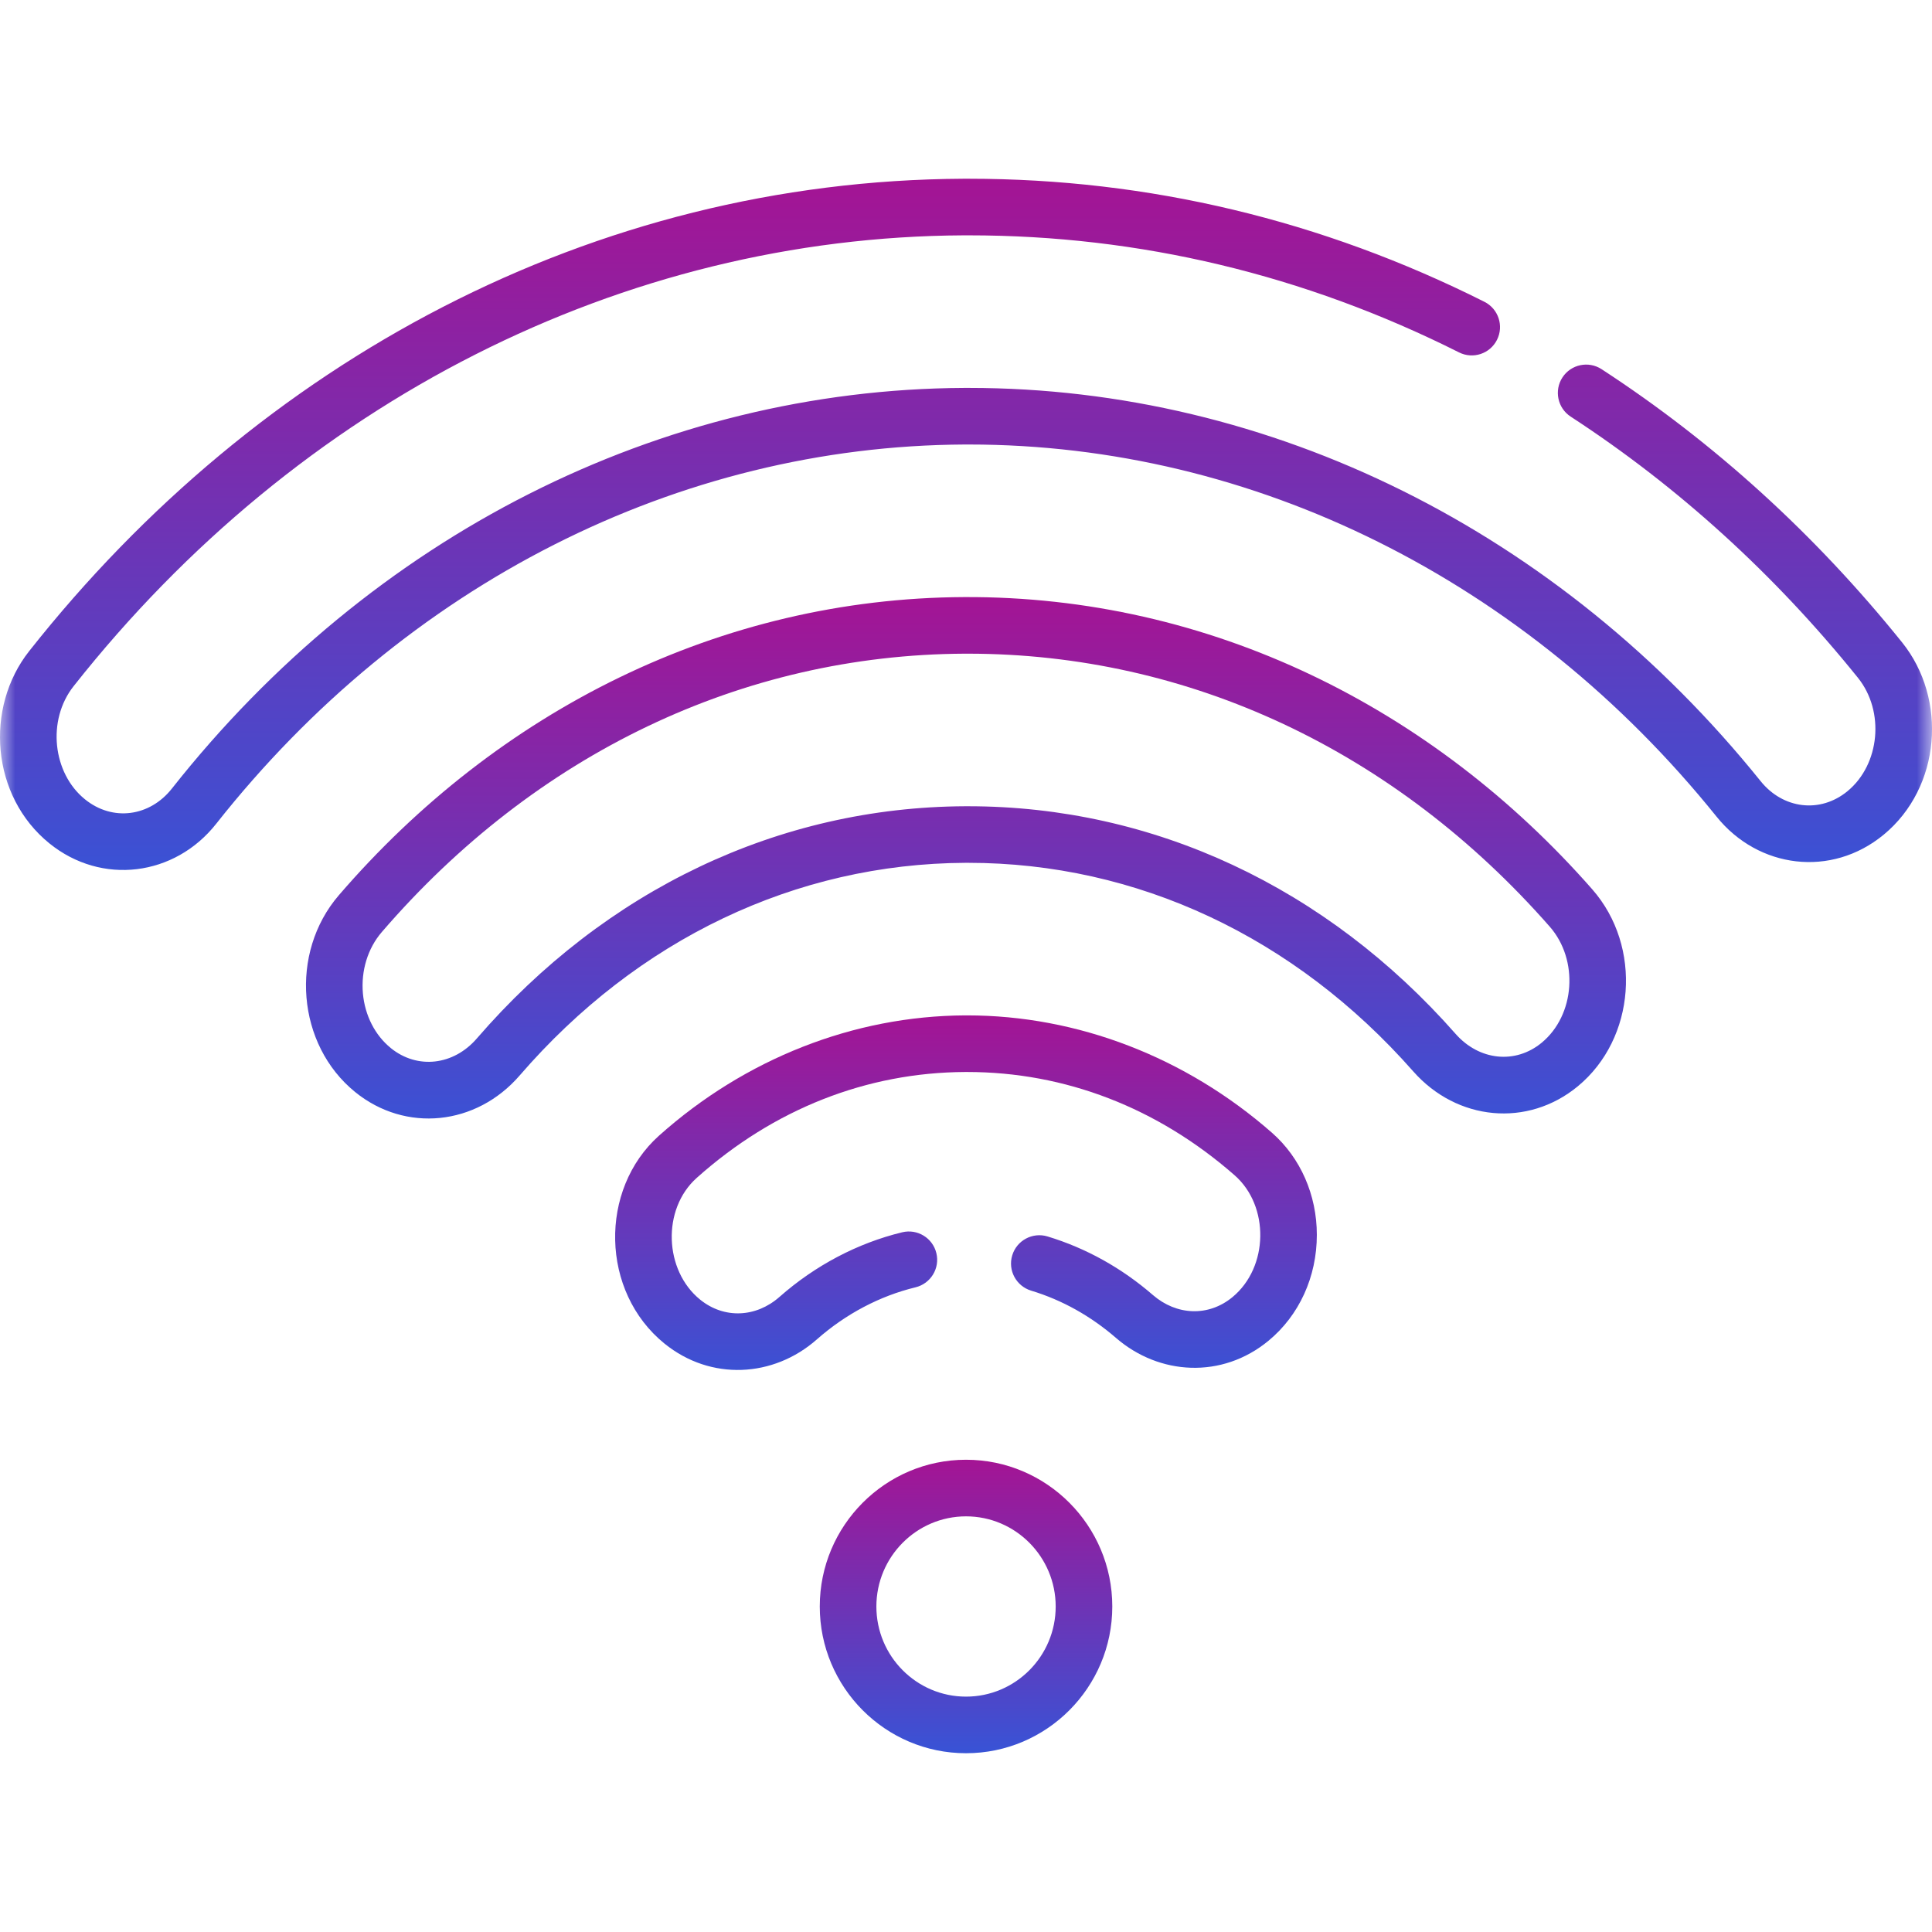
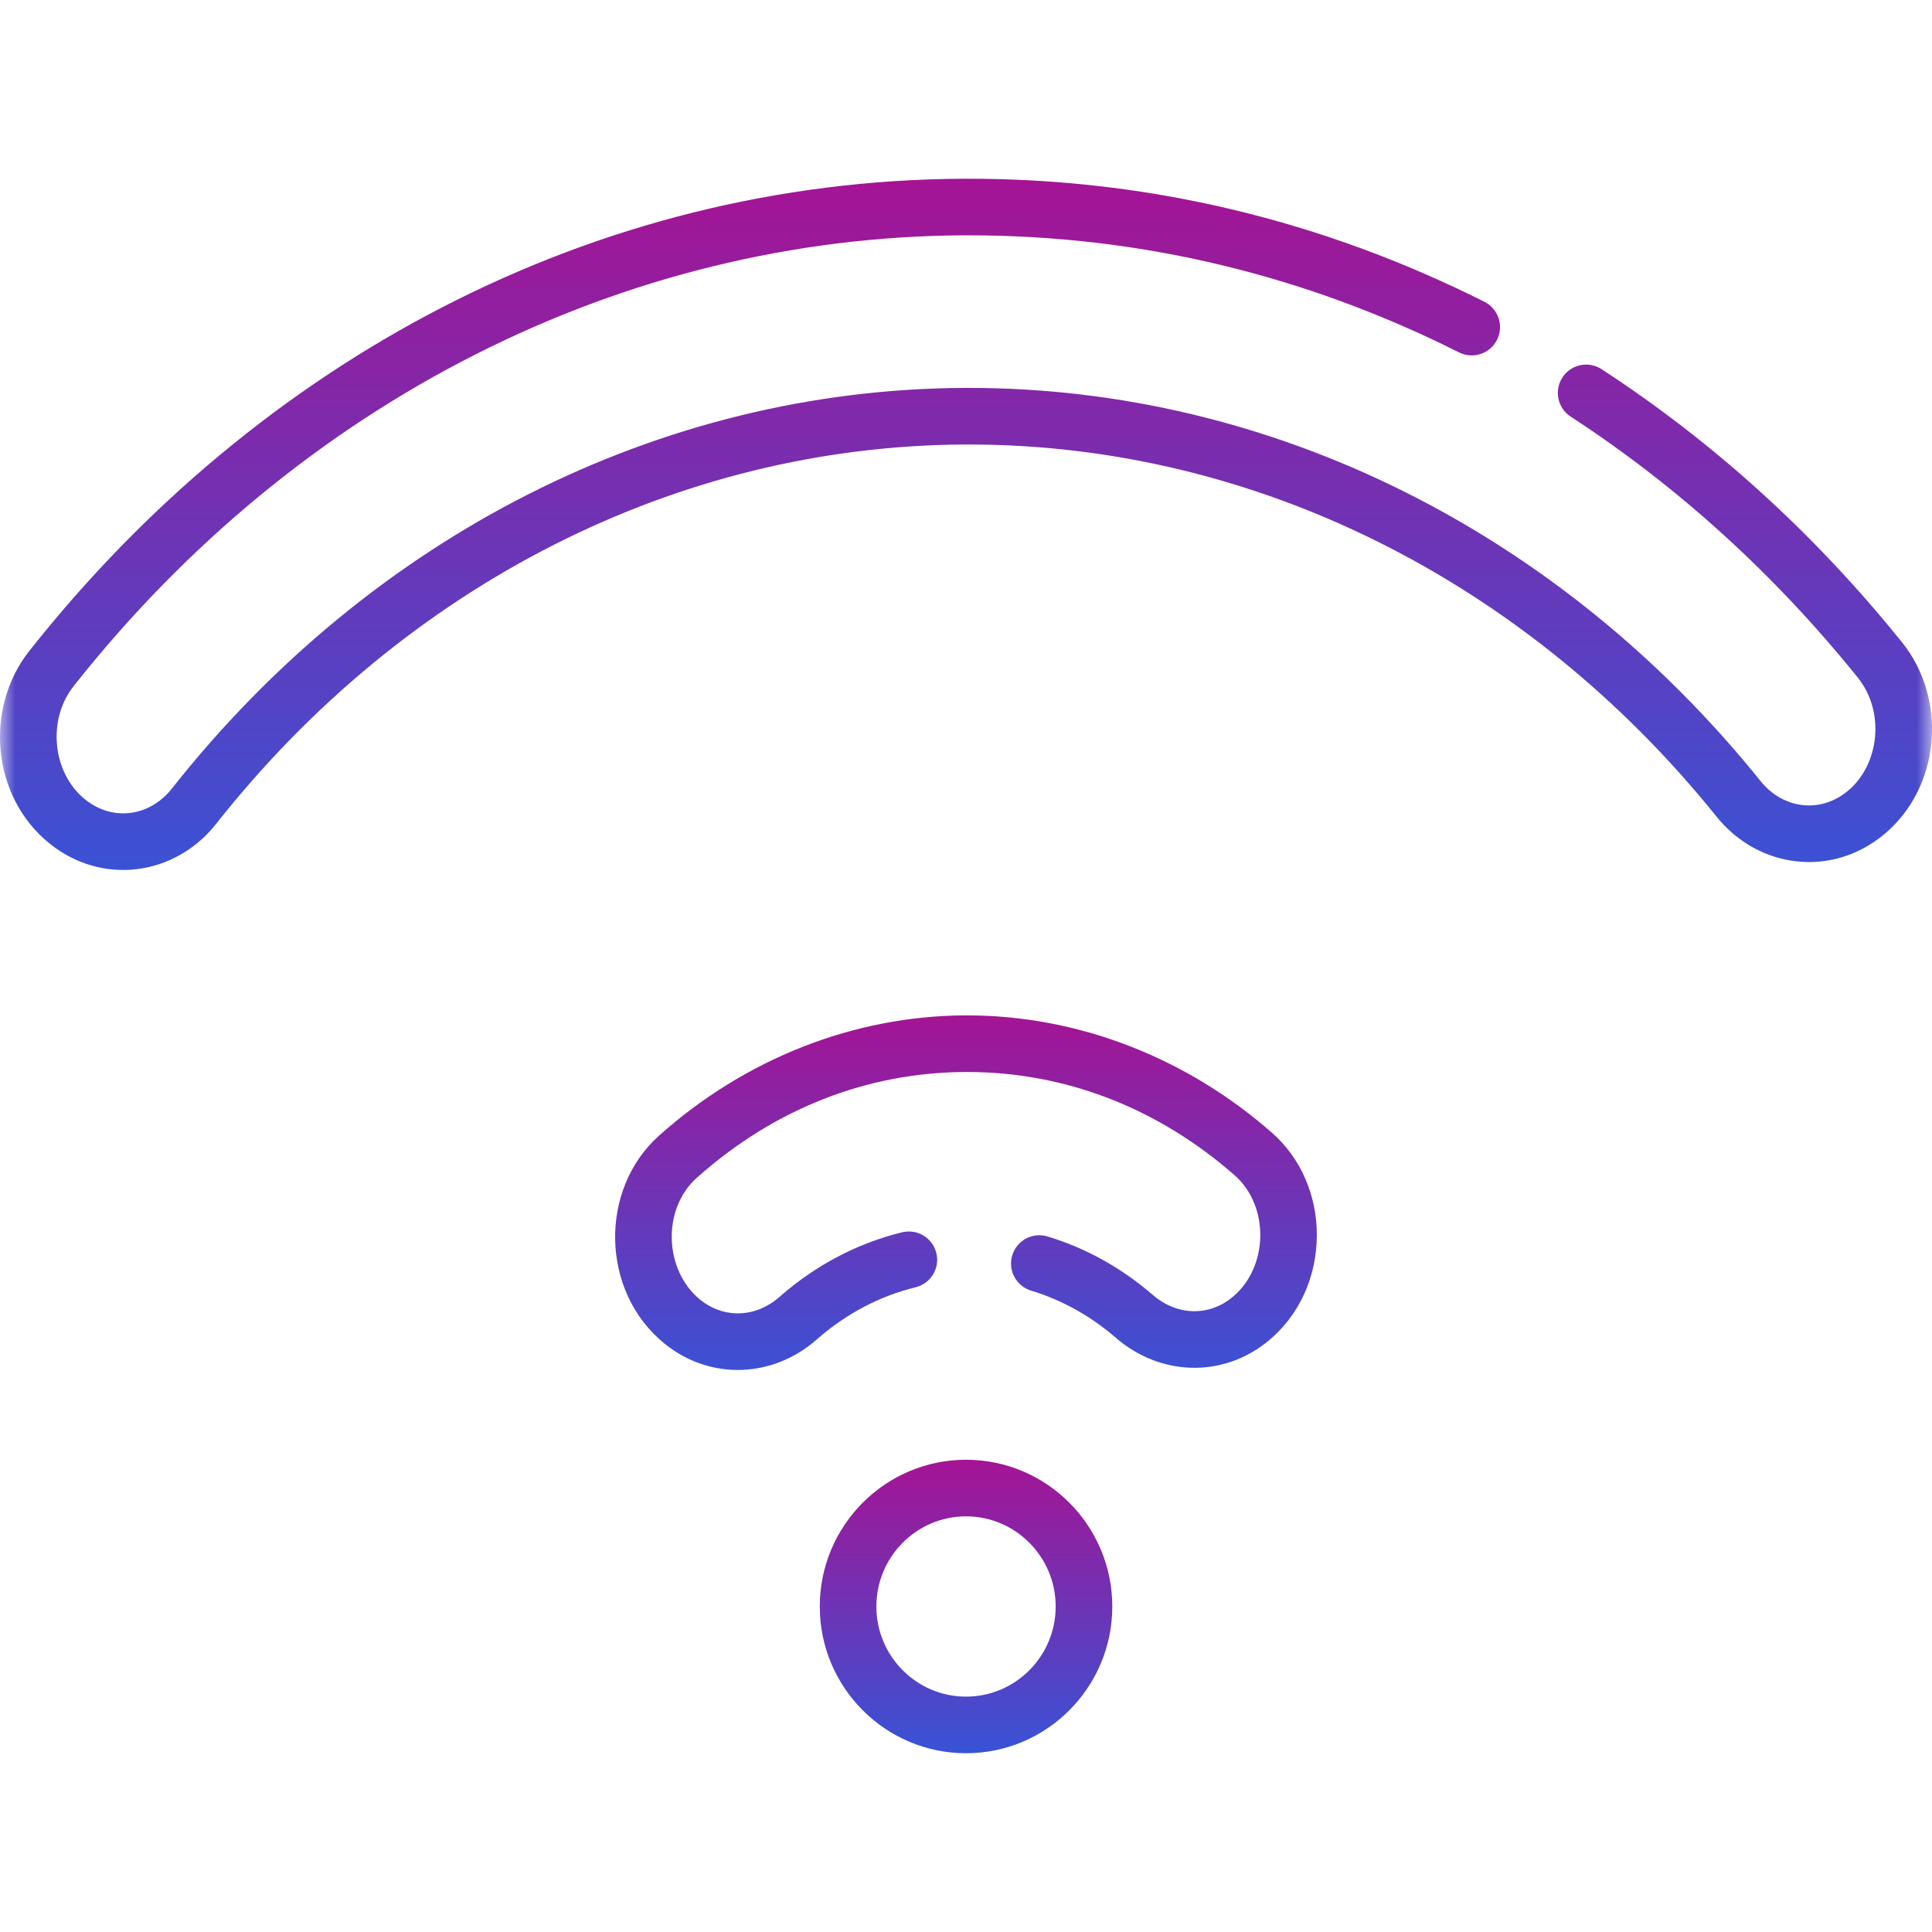
<svg xmlns="http://www.w3.org/2000/svg" xmlns:xlink="http://www.w3.org/1999/xlink" width="64px" height="64px" viewBox="0 0 64 64" version="1.1">
  <title>wifi-signal 1</title>
  <defs>
    <rect id="path-1" x="0" y="0" width="64" height="64" />
    <linearGradient x1="50%" y1="3.06161713e-15%" x2="50%" y2="100%" id="linearGradient-3">
      <stop stop-color="#A41494" offset="0%" />
      <stop stop-color="#3853D6" offset="100%" />
    </linearGradient>
    <linearGradient x1="50%" y1="3.06161713e-15%" x2="50%" y2="100%" id="linearGradient-4">
      <stop stop-color="#A41494" offset="0%" />
      <stop stop-color="#3853D6" offset="100%" />
    </linearGradient>
    <linearGradient x1="50%" y1="3.06161713e-15%" x2="50%" y2="100%" id="linearGradient-5">
      <stop stop-color="#A41494" offset="0%" />
      <stop stop-color="#3853D6" offset="100%" />
    </linearGradient>
    <linearGradient x1="50%" y1="3.06161713e-15%" x2="50%" y2="100%" id="linearGradient-6">
      <stop stop-color="#A41494" offset="0%" />
      <stop stop-color="#3853D6" offset="100%" />
    </linearGradient>
  </defs>
  <g id="Desktop_PT" stroke="none" stroke-width="1" fill="none" fill-rule="evenodd">
    <g id="Desktop---8" transform="translate(-1088, -320)">
      <g id="Specs-list" transform="translate(144, 320)">
        <g id="wifi-signal-1" transform="translate(944, 0)">
          <mask id="mask-2" fill="white">
            <use xlink:href="#path-1" />
          </mask>
          <g id="wifi-signal-1-(Background/Mask)" />
          <g id="Group" mask="url(#mask-2)">
            <g transform="translate(0, 5.921)" id="Group">
              <path d="M62.401,21.728 C60.661,23.164 58.243,22.846 56.864,21.132 C50.559,13.297 41.533,8.804 32.099,8.804 L31.956,8.804 C22.466,8.849 13.43,13.428 7.163,21.366 C5.789,23.108 3.368,23.42 1.635,22.016 C-0.295,20.453 -0.515,17.522 0.968,15.646 C8.553,6.042 19.628,0.059 31.915,0 L32.094,0 C38.043,0 43.789,1.372 49.174,4.077 C49.636,4.31 49.823,4.874 49.59,5.336 C49.358,5.799 48.795,5.985 48.333,5.753 C43.211,3.18 37.748,1.875 32.094,1.875 L31.923,1.875 C20.639,1.929 9.891,7.371 2.439,16.809 C1.546,17.938 1.746,19.693 2.813,20.556 C3.738,21.306 4.965,21.124 5.691,20.205 C12.314,11.815 21.884,6.976 31.946,6.929 L32.099,6.929 C42.103,6.929 51.661,11.678 58.325,19.958 C59.061,20.873 60.293,21.037 61.204,20.285 C62.273,19.402 62.444,17.646 61.546,16.531 C58.791,13.109 55.59,10.199 52.031,7.88 C51.598,7.598 51.475,7.016 51.758,6.582 C52.04,6.149 52.621,6.026 53.055,6.309 C56.78,8.735 60.128,11.779 63.006,15.355 L63.006,15.355 C64.518,17.231 64.298,20.161 62.401,21.728 Z" id="Vector" fill="url(#linearGradient-3)" fill-rule="nonzero" />
-               <path d="M52.267,30.064 C50.61,31.433 48.266,31.218 46.811,29.565 C42.888,25.111 37.657,22.661 32.071,22.661 C32.041,22.661 32.011,22.661 31.981,22.661 C26.361,22.688 21.117,25.189 17.216,29.704 C15.777,31.369 13.435,31.608 11.767,30.256 L11.765,30.254 C9.833,28.689 9.577,25.646 11.226,23.733 C16.486,17.626 23.848,13.896 31.94,13.858 C40.083,13.821 47.463,17.52 52.745,23.538 L52.745,23.538 C54.413,25.438 54.182,28.483 52.267,30.064 Z M51.336,24.774 C46.216,18.94 39.376,15.733 32.066,15.733 C32.027,15.733 31.988,15.733 31.95,15.733 C24.595,15.768 17.74,19.043 12.647,24.955 C12.182,25.495 11.955,26.236 12.022,26.989 C12.087,27.715 12.423,28.374 12.945,28.796 C12.945,28.797 12.945,28.798 12.946,28.798 L12.947,28.799 C13.825,29.509 15.023,29.375 15.797,28.478 C20.058,23.547 25.802,20.815 31.972,20.787 L32.071,20.787 C38.203,20.787 43.935,23.462 48.218,28.327 C49.001,29.215 50.201,29.339 51.071,28.62 L51.071,28.62 C52.177,27.706 52.306,25.879 51.336,24.774 Z" id="Vector" fill="url(#linearGradient-4)" />
              <path d="M43.622,34.985 C43.622,36.374 43.038,37.653 42.021,38.493 C40.483,39.763 38.403,39.64 36.971,38.401 C36.127,37.671 35.181,37.143 34.157,36.833 C33.661,36.681 33.381,36.158 33.532,35.663 C33.682,35.168 34.206,34.888 34.701,35.038 C35.977,35.425 37.155,36.08 38.197,36.983 C38.97,37.65 40.026,37.709 40.827,37.048 C42.031,36.053 42.055,34.027 40.901,33.014 C38.348,30.774 35.282,29.59 32.036,29.59 L31.976,29.59 C28.705,29.605 25.63,30.819 23.08,33.098 C21.917,34.137 22.002,36.167 23.192,37.13 C23.993,37.779 25.05,37.721 25.82,37.042 C27.002,35.999 28.408,35.258 29.887,34.9 C30.39,34.778 30.897,35.088 31.018,35.59 C31.141,36.094 30.831,36.6 30.328,36.723 C29.146,37.009 28.015,37.605 27.06,38.448 C25.625,39.714 23.546,39.83 22.012,38.587 C19.891,36.869 19.837,33.483 21.83,31.7 C24.685,29.148 28.285,27.733 31.966,27.715 L32.036,27.715 C35.691,27.715 39.28,29.096 42.138,31.605 L42.138,31.605 C43.081,32.433 43.622,33.665 43.622,34.985 Z" id="Vector" fill="url(#linearGradient-5)" fill-rule="nonzero" />
              <path d="M36.846,47.296 C36.846,49.977 34.673,52.157 32.001,52.157 C29.33,52.157 27.156,49.978 27.156,47.296 C27.156,44.616 29.33,42.435 32.001,42.435 C34.673,42.435 36.846,44.616 36.846,47.296 Z M32.001,44.31 C30.363,44.31 29.031,45.65 29.031,47.296 C29.031,48.944 30.363,50.282 32.001,50.282 C33.638,50.282 34.971,48.944 34.971,47.296 C34.971,45.65 33.638,44.31 32.001,44.31 Z" id="Vector" fill="url(#linearGradient-6)" />
            </g>
          </g>
        </g>
      </g>
    </g>
  </g>
</svg>